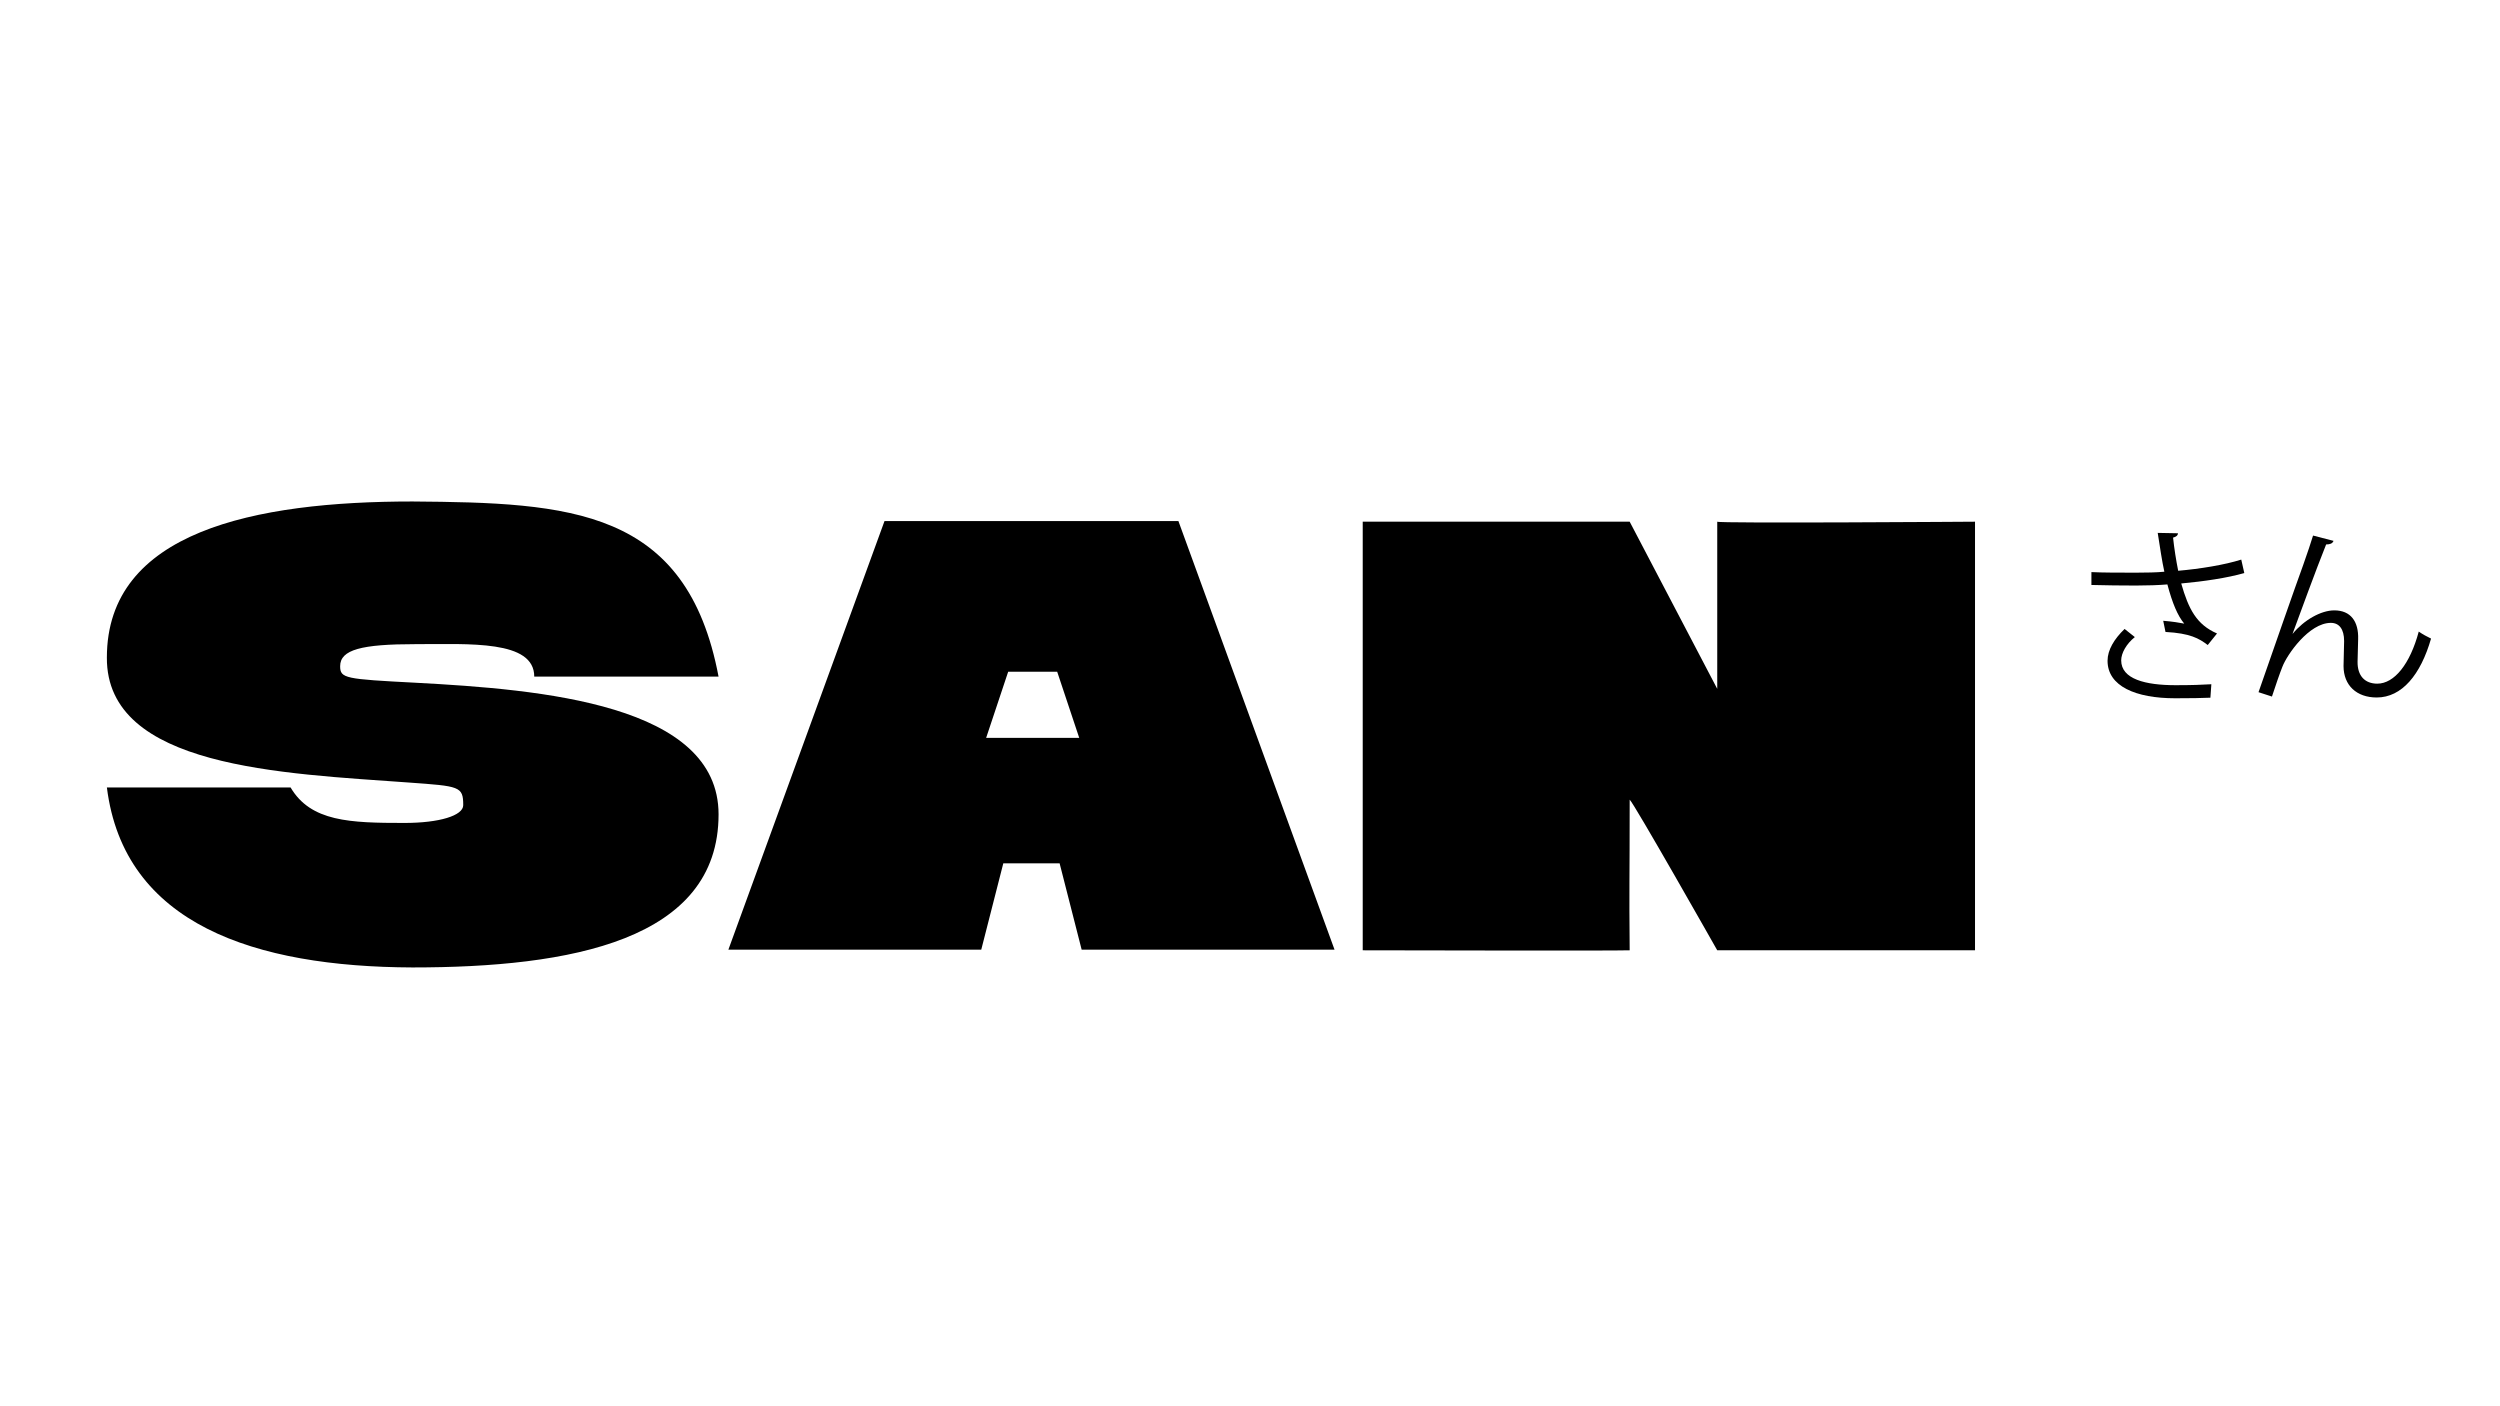
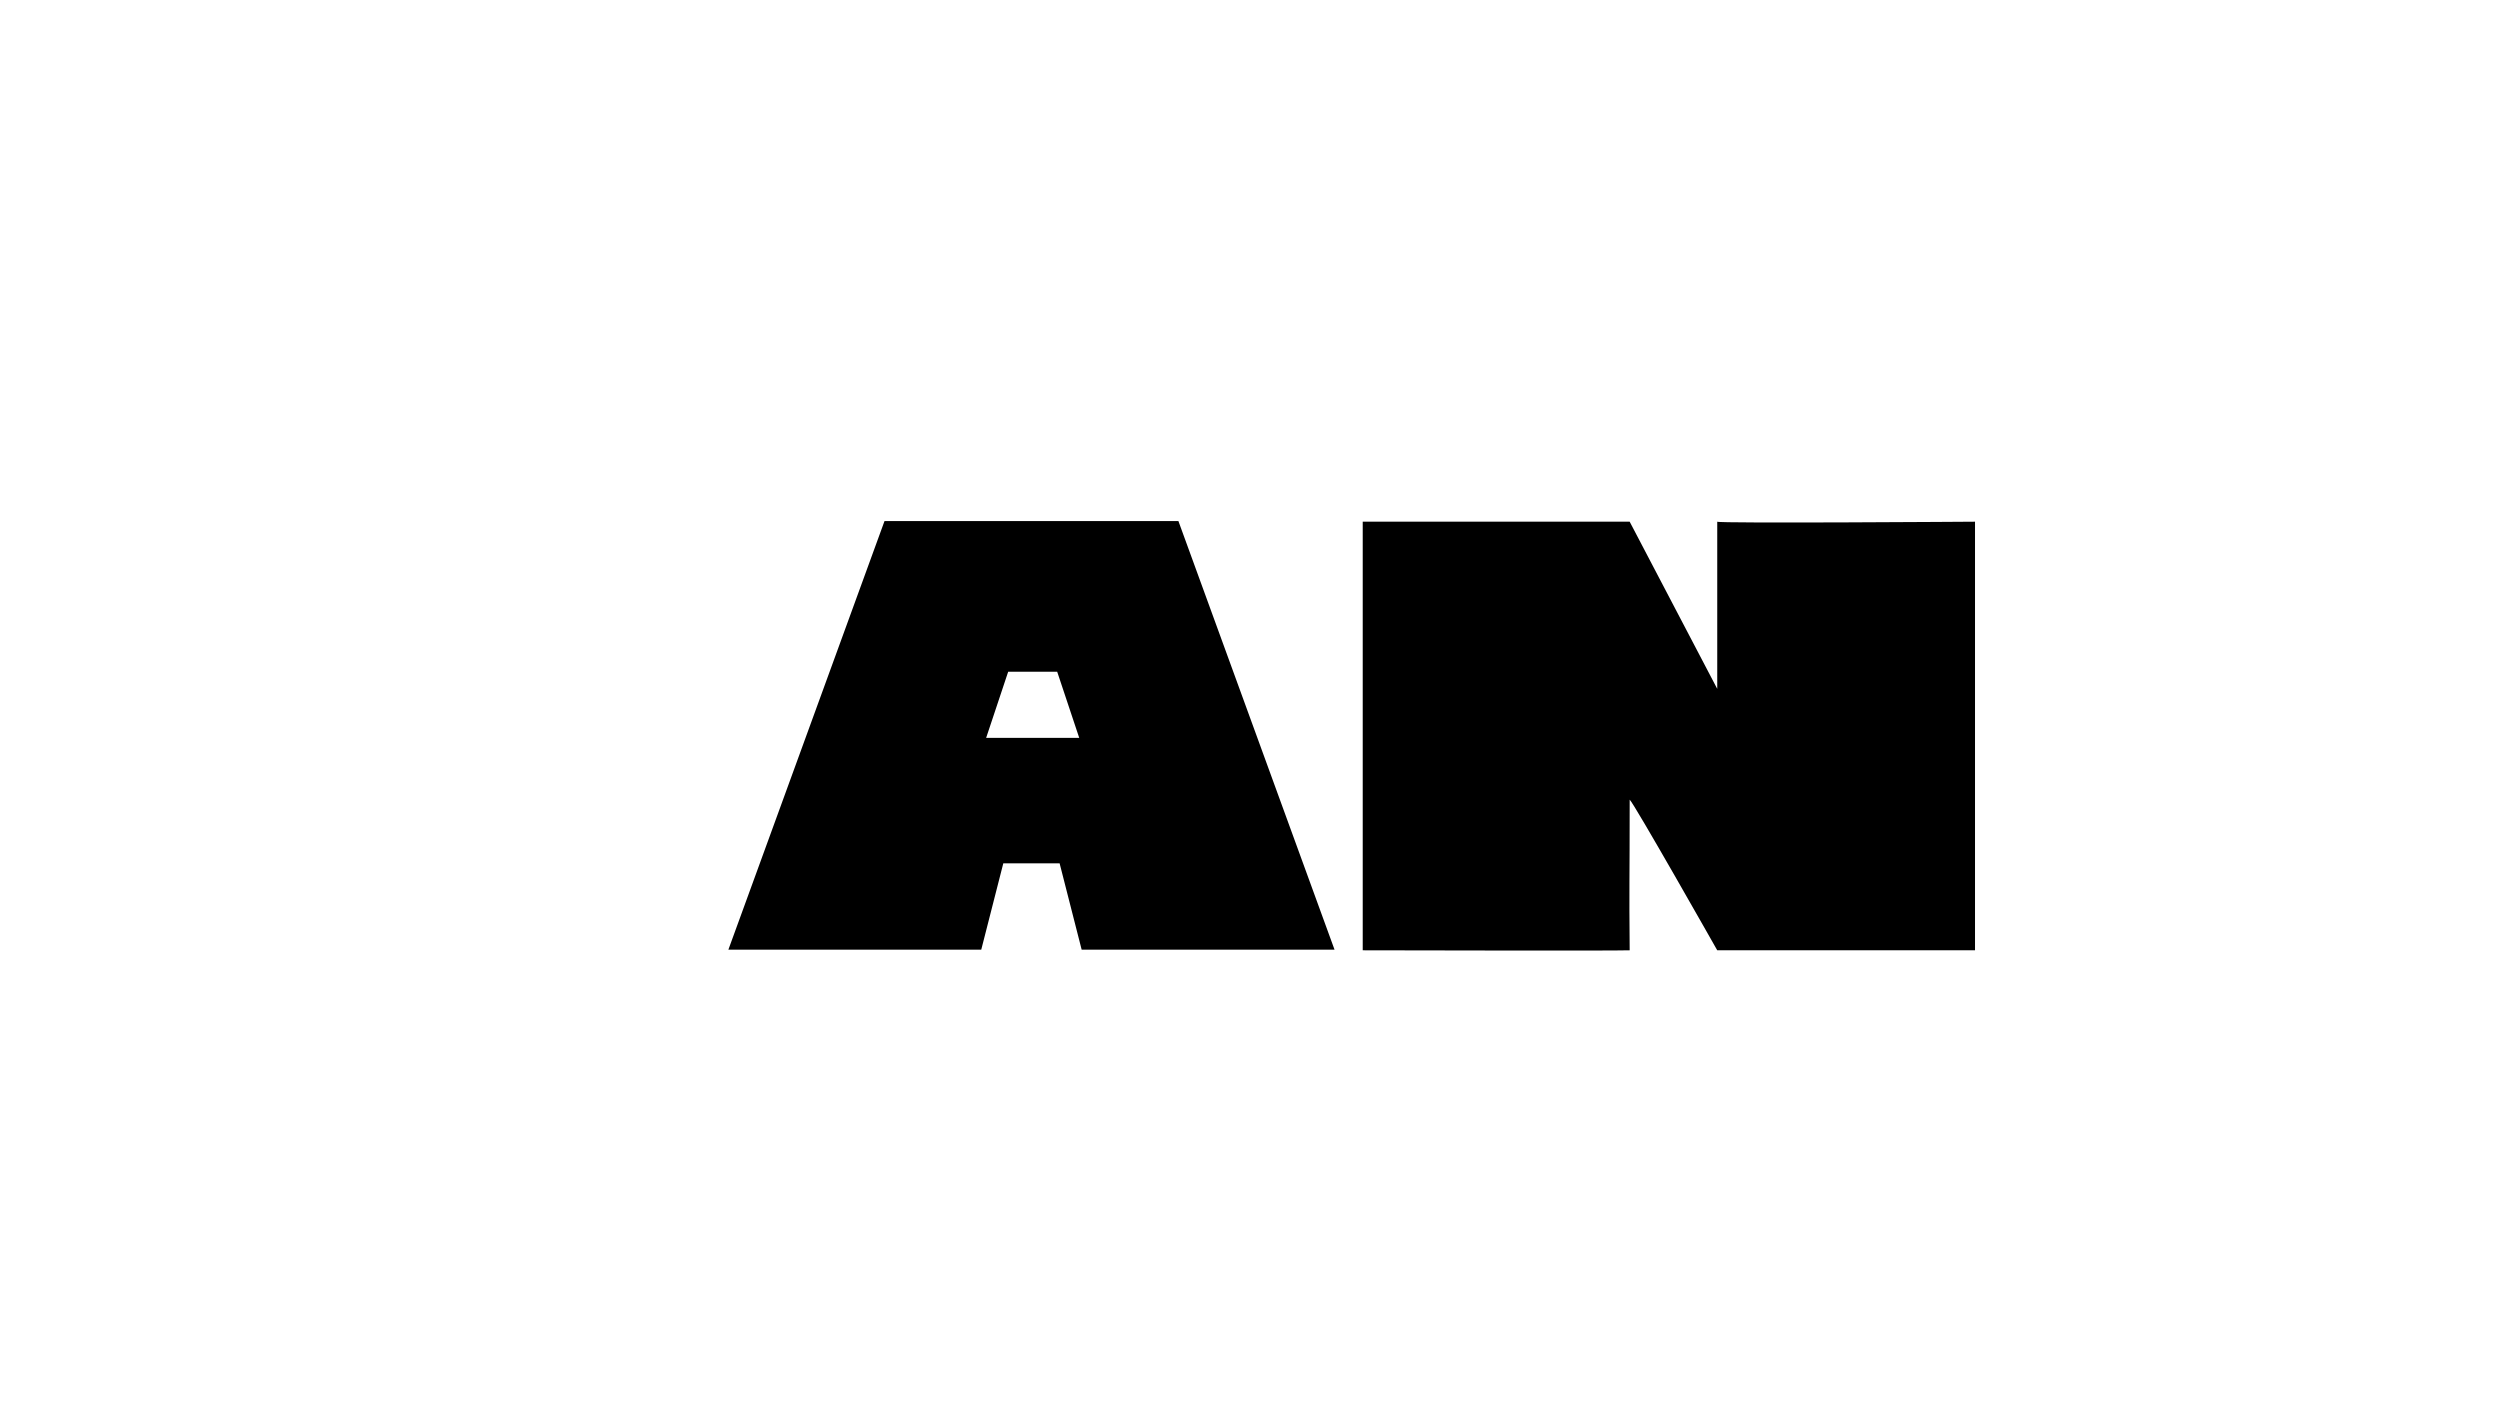
<svg xmlns="http://www.w3.org/2000/svg" id="Layer_1" data-name="Layer 1" viewBox="0 0 1920 1080">
  <g>
-     <path d="M1723.62,440.11c-13.24,3.78-30.98,6.4-48.44,8,5.67,19.78,11.78,31.57,27.49,38.4l-7.13,8.87c-6.69-5.09-13.53-9.02-32.44-10.04l-1.75-8.58c7.13.58,12.51,1.45,16.15,2.18-5.09-6.11-9.02-15.42-12.95-30.11-6.55.58-15.42.87-24.15.87-9.46,0-24.88-.15-34.19-.44v-9.89c8.73.44,21.09.44,34.33.44,7.42,0,15.86-.14,21.68-.73-1.75-7.86-3.35-18.62-5.09-29.82l15.57.29c-.15,1.75-1.45,2.76-3.78,3.34.87,8.29,2.33,17.46,3.93,25.46,16.73-1.45,35.64-4.51,48.44-8.58l2.33,10.33ZM1697.59,535.83c-6.98.29-14.4.44-27.06.44-30.4,0-51.93-9.31-51.93-28.8,0-8.29,5.09-16.73,13.09-24.44l7.86,6.25c-6.55,5.24-10.47,12.37-10.47,17.89,0,14.4,18.62,19.06,41.75,19.06,12.66,0,20.07-.29,27.49-.73l-.73,10.33Z" />
-     <path d="M1734.54,531.61c10.76-30.84,28.66-82.33,34.33-97.75,2.76-7.86,6.55-18.91,7.56-22.55l15.71,4.07c-.73,2.04-2.76,2.76-5.67,2.76-8,19.93-20.37,53.97-25.75,68.51h.14c8.58-10.47,21.67-17.89,31.86-17.89,12.66,0,18.77,8.58,18.33,22.11l-.44,17.31c-.15,10.91,5.67,16.87,15.13,16.87,13.09,0,25.17-14.98,31.86-40,2.91,2.04,6.4,3.93,9.45,5.38-8,27.78-22.4,45.24-41.75,45.24-15.42,0-25.46-9.31-25.46-24.15,0-2.76.44-16.15.44-19.2,0-9.17-3.78-13.96-10.18-13.96-16.73,0-33.6,24.29-37.24,33.75-2.04,5.09-5.24,14.4-8,22.84l-10.33-3.35Z" />
-   </g>
+     </g>
  <g>
-     <path d="M319.09,524.34c96.87,5.17,232.77,16.46,232.77,101.1,0,96.87-113.8,117.56-235.12,117.56-120.85-.47-221.48-32.92-234.65-138.25h141.07c15.52,26.33,45.61,27.27,87.46,27.27,26.8,0,45.14-5.64,45.14-13.64,0-14.58-2.82-14.58-41.85-17.4-96.87-7.05-232.3-11.29-231.83-95.93,0-96.87,113.33-119.91,234.65-119.91,120.85.94,210.67,5.17,235.12,134.49h-141.54c0-28.21-49.84-24.92-91.23-24.92s-57.84,4.23-57.84,16.93c0,9.4,3.76,9.88,57.84,12.7Z" />
    <path d="M679.3,400.19h225.72l119.91,329.17h-194.21l-16.93-66.3h-43.26l-16.93,66.3h-194.21l119.91-329.17ZM828.84,566.66l-16.93-50.79h-37.62l-16.93,50.79h71.48Z" />
    <path d="M1251.59,400.66l67.25,128.38v-128.38c0,1.41,197.97,0,197.97,0v329.17h-197.97s-64.42-113.8-67.25-115.68c0,66.3-.47,64.42,0,115.68-11.76.47-187.63,0-205.02,0v-329.17h205.02Z" />
  </g>
</svg>